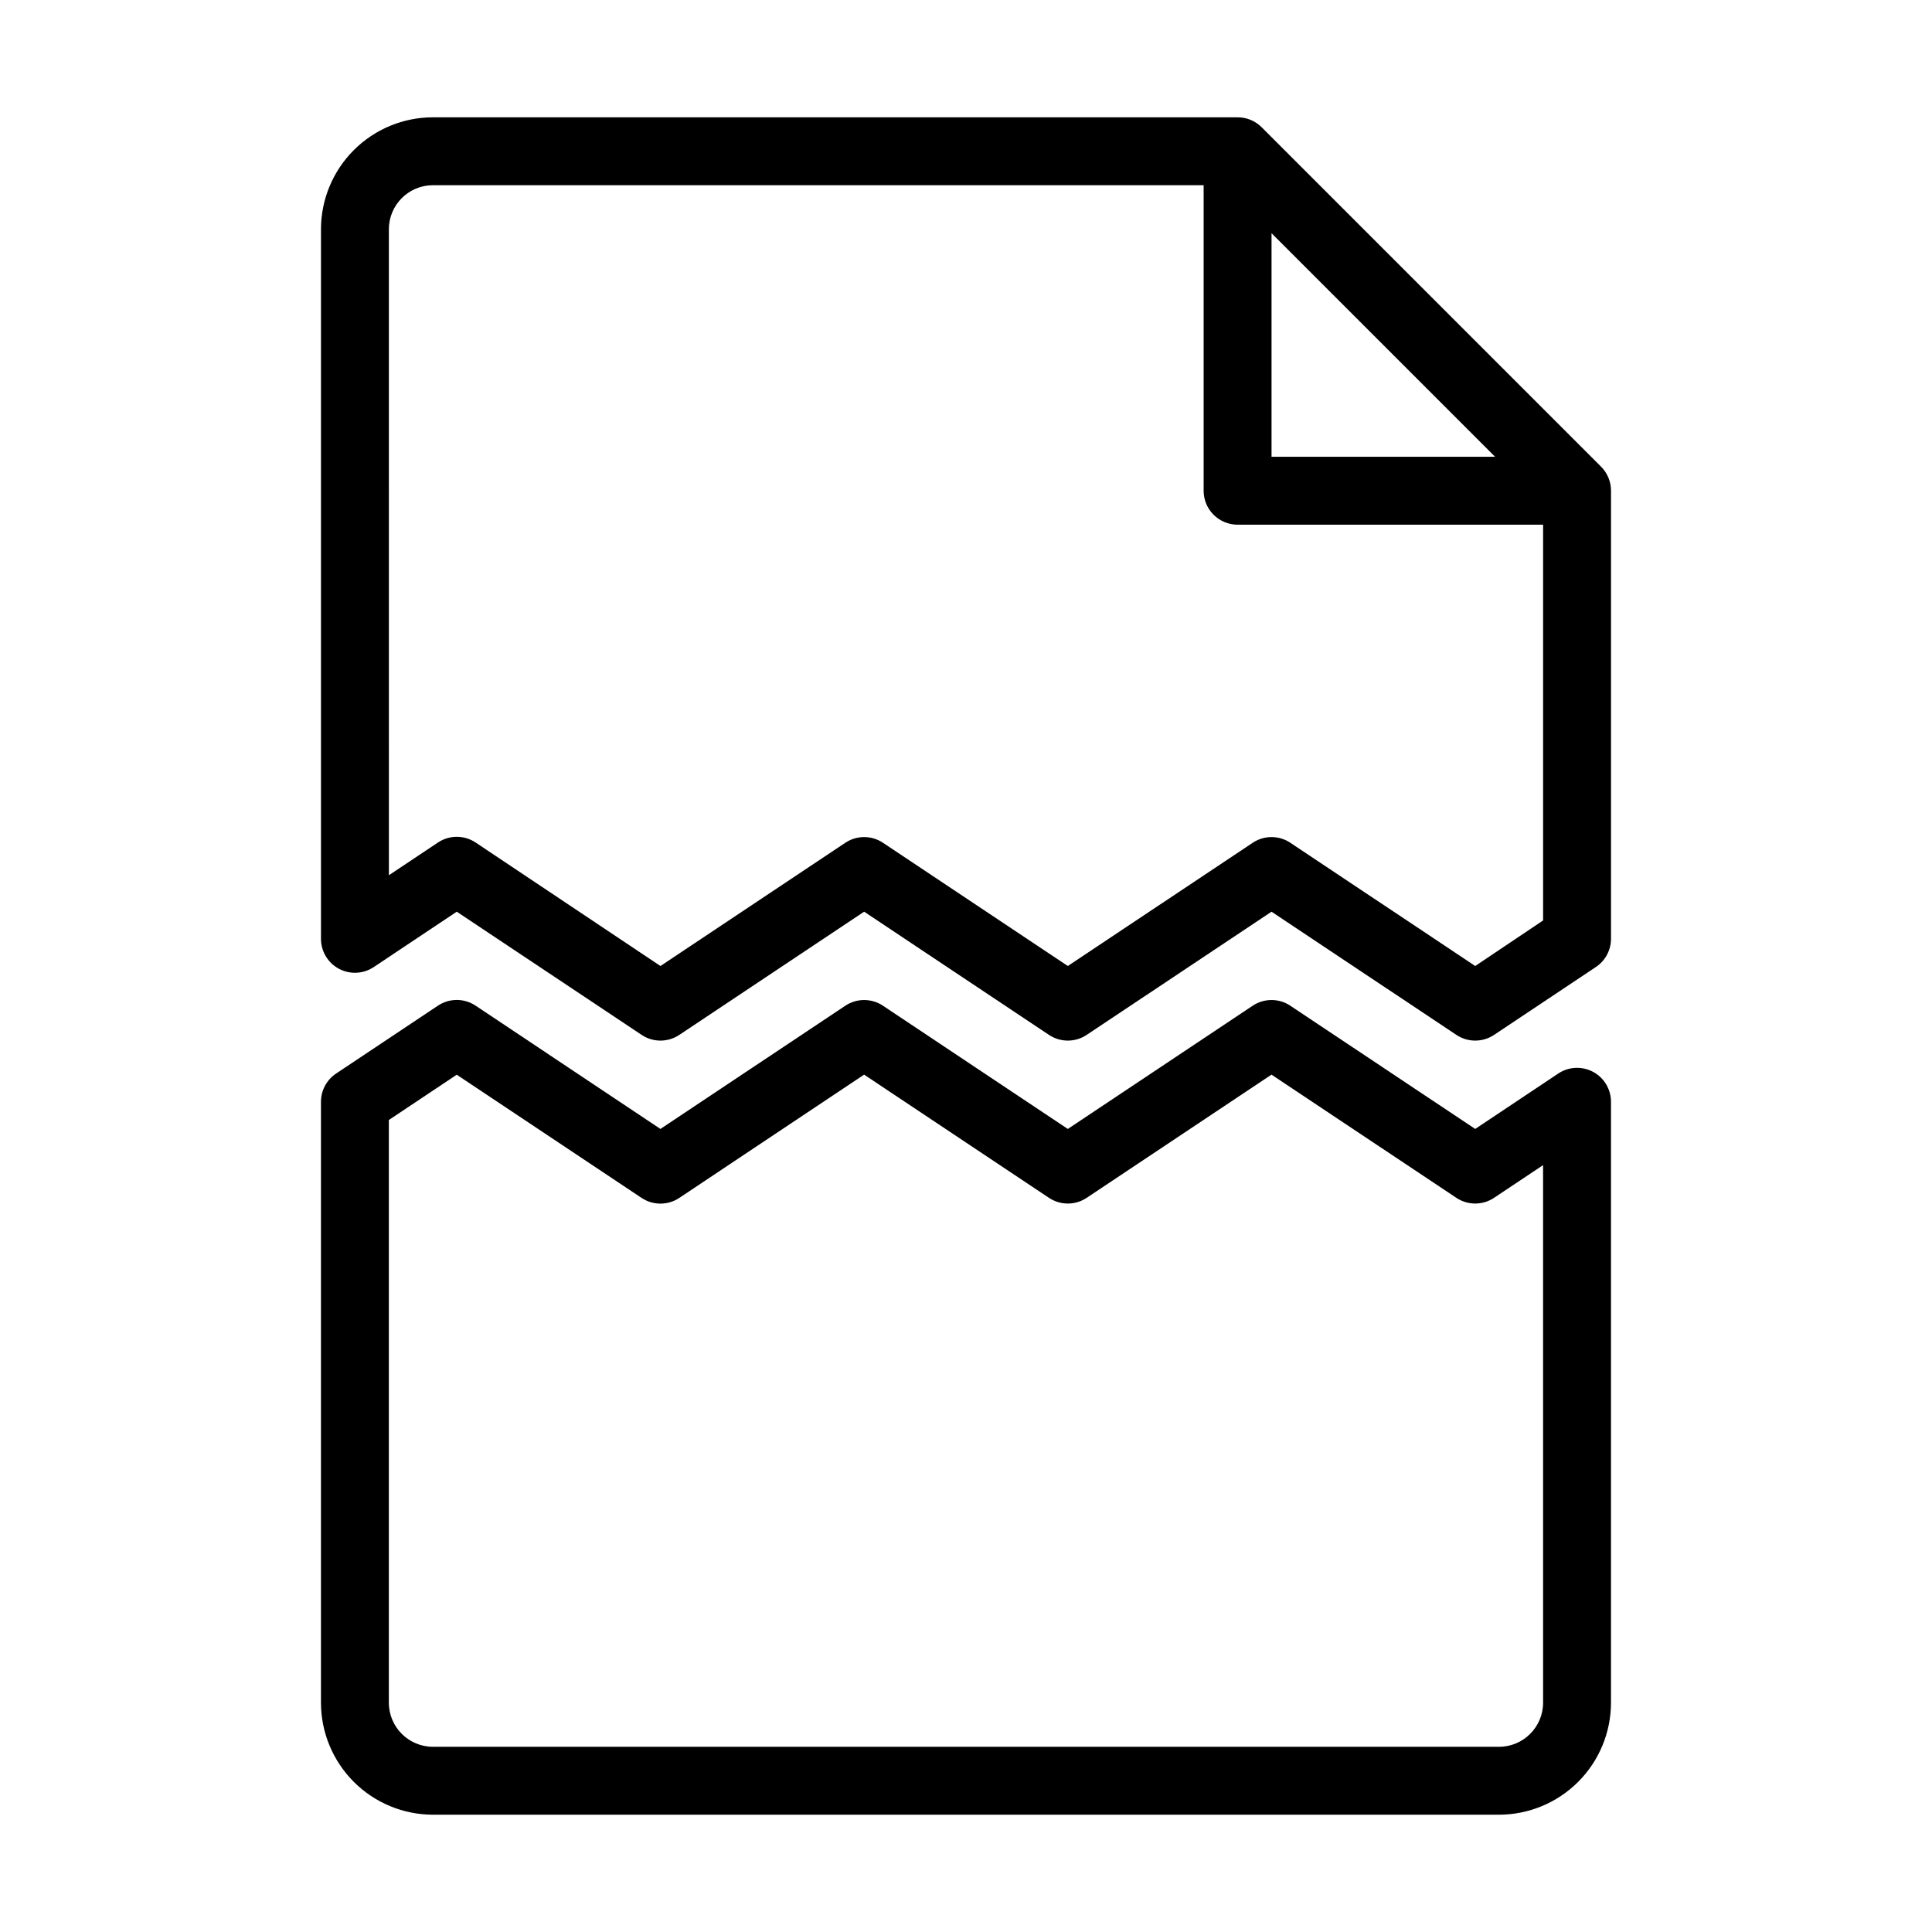
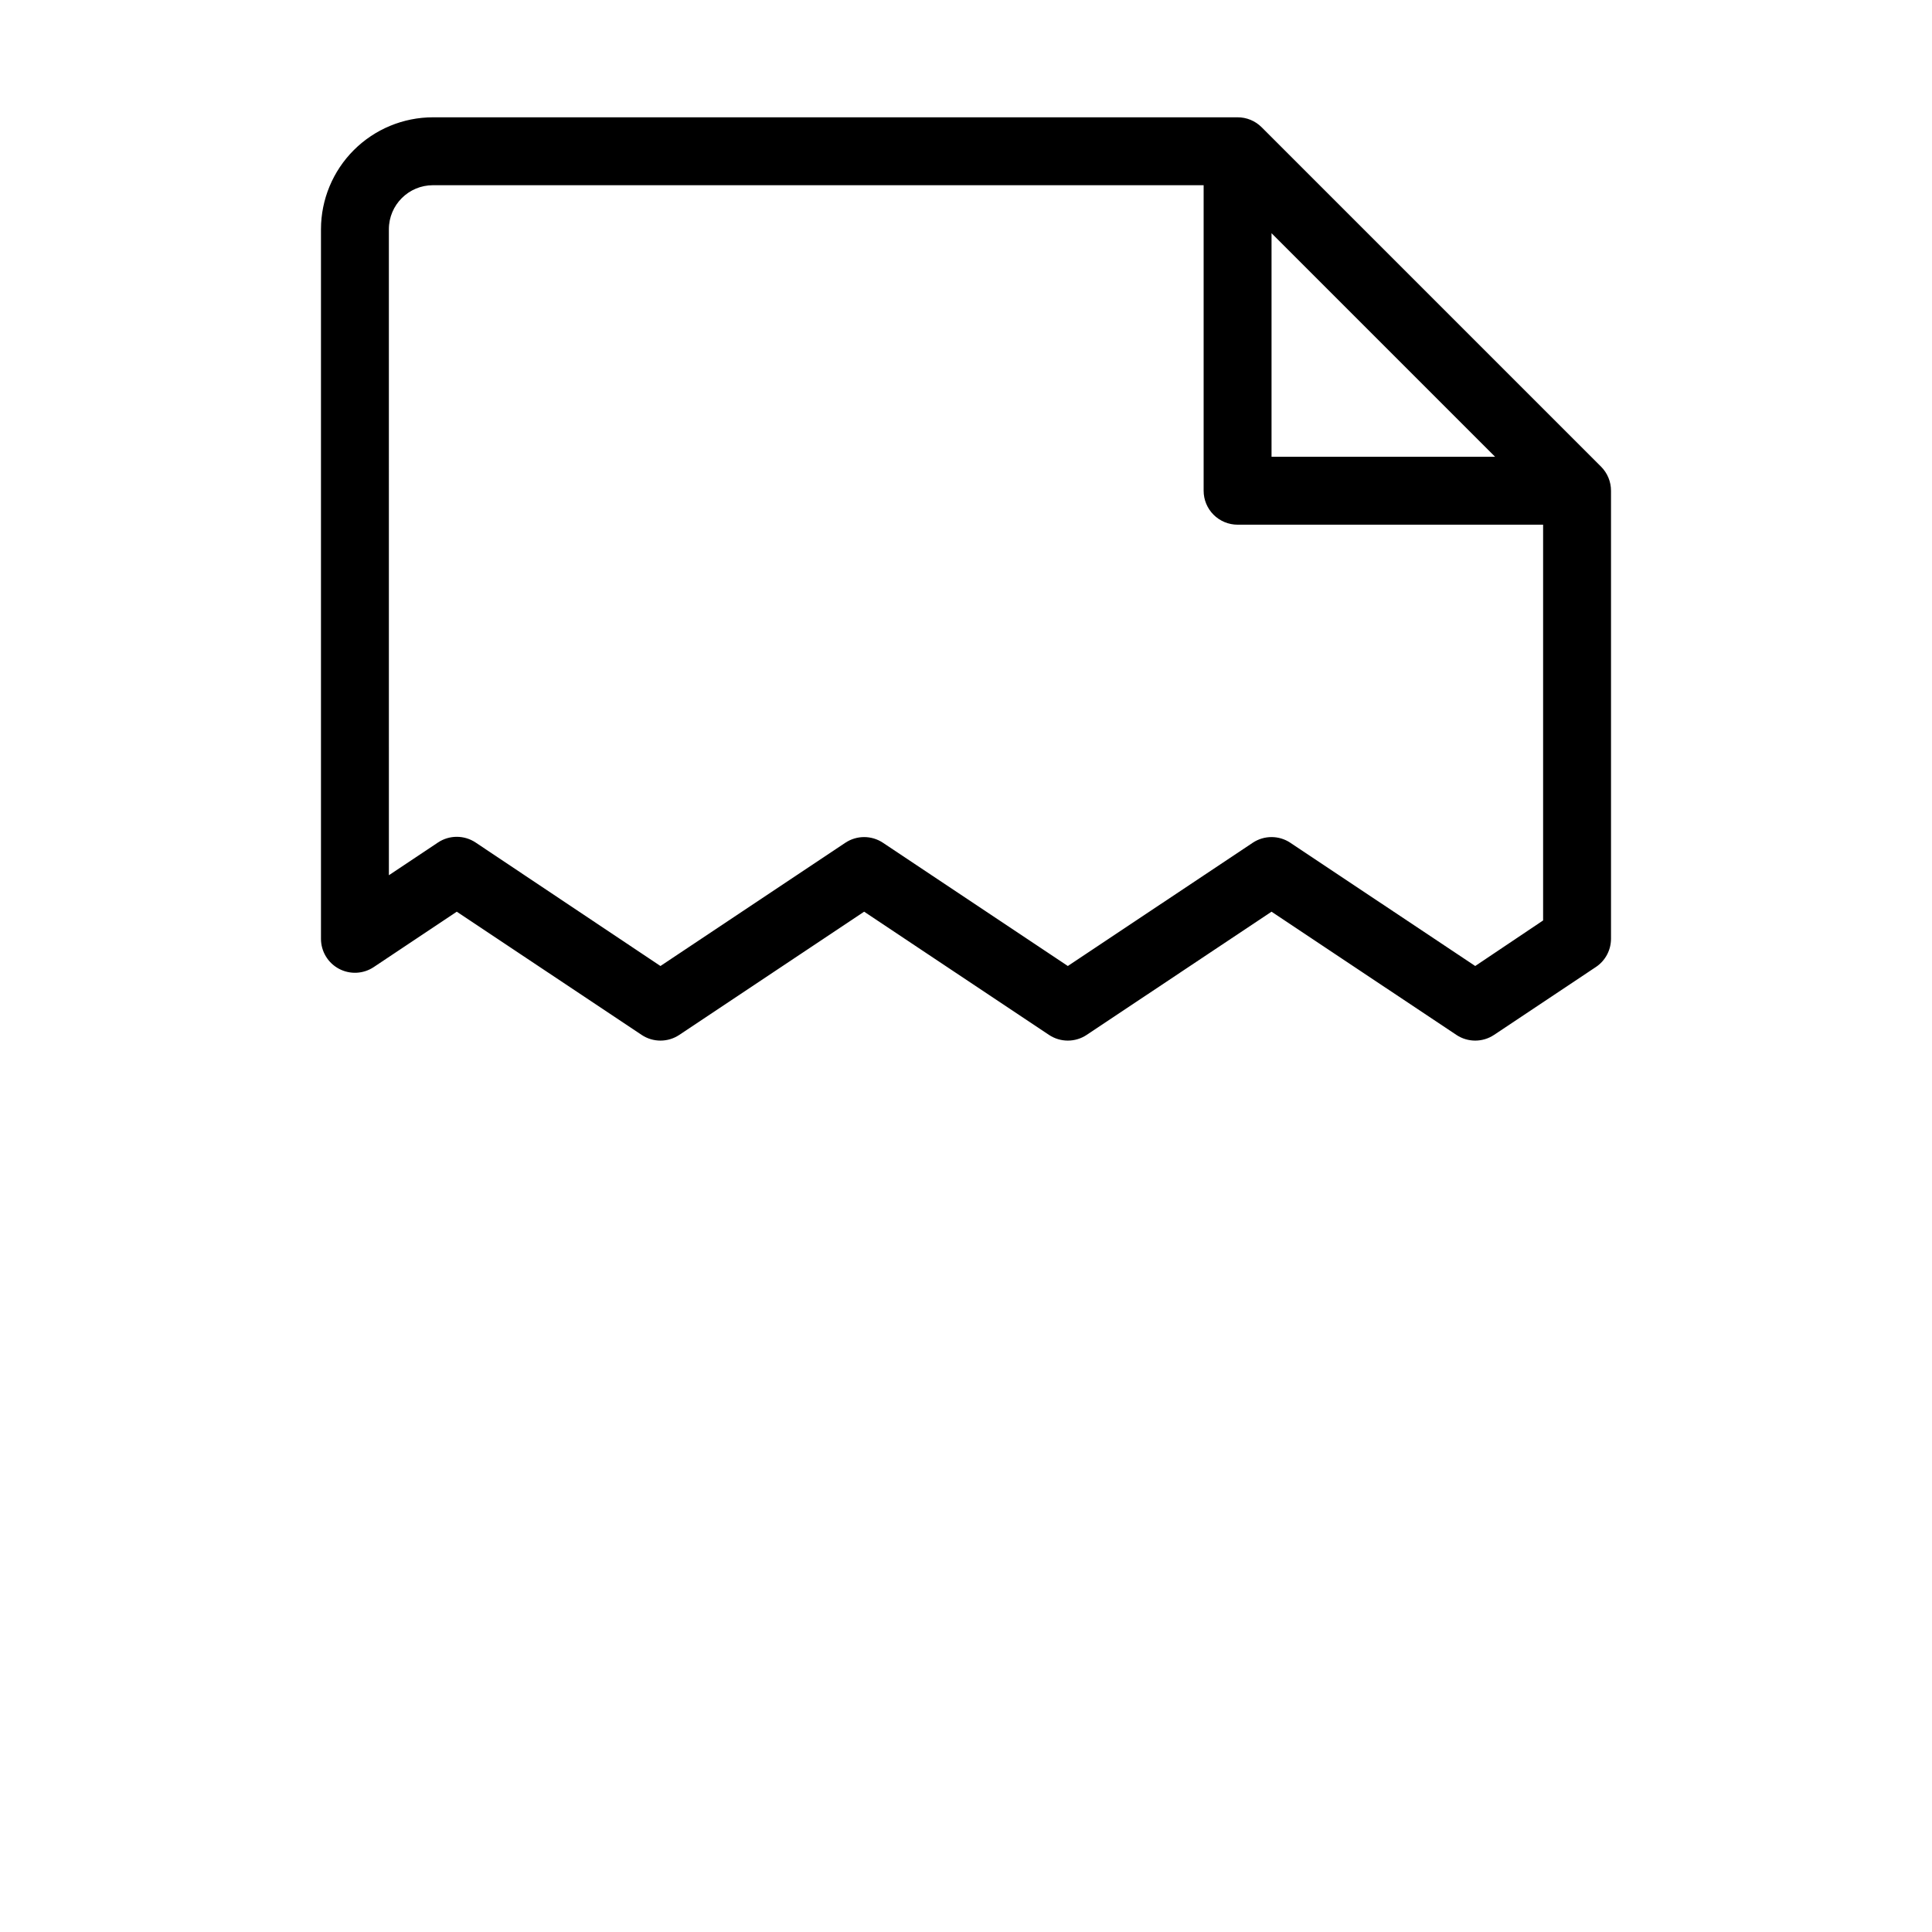
<svg xmlns="http://www.w3.org/2000/svg" fill="#000000" width="800px" height="800px" version="1.1" viewBox="144 144 512 512">
  <g>
    <path d="m568.31 267.68-89.965-89.965h-0.004c-1.688-1.688-3.981-2.633-6.367-2.629h-213.24c-7.863 0.008-15.406 3.133-20.969 8.691-5.562 5.559-8.691 13.098-8.703 20.965v188.06c0.004 3.316 1.828 6.363 4.75 7.926 2.926 1.566 6.473 1.398 9.23-0.441l22.008-14.68 48.996 32.656c3.016 2.008 6.949 2.008 9.965 0l48.996-32.656 48.996 32.656c3.019 2.008 6.949 2.008 9.969 0l48.996-32.656 48.996 32.656c3.019 2.008 6.949 2.008 9.965 0l26.988-17.992h0.004c2.5-1.664 4.004-4.465 4.012-7.469v-118.75c0.004-2.387-0.941-4.68-2.625-6.371zm-87.34-61.879 59.25 59.254h-59.25zm53.98 194.2-48.996-32.656v-0.004c-3.019-2.008-6.949-2.008-9.969 0l-48.996 32.66-48.996-32.656v-0.004c-3.019-2.008-6.949-2.008-9.969 0l-48.996 32.66-48.992-32.73c-3.019-2.008-6.949-2.008-9.969 0l-13.008 8.672-0.004-171.2c0.012-6.445 5.238-11.66 11.68-11.66h204.24v80.969c0 2.387 0.945 4.672 2.633 6.359s3.977 2.637 6.363 2.637h80.969v104.88z" />
-     <path d="m566.18 428.05c-2.926-1.562-6.473-1.391-9.23 0.449l-22.004 14.684-48.996-32.656v-0.004c-3.019-2.008-6.949-2.008-9.969 0l-48.996 32.66-48.996-32.656v-0.004c-3.019-2.008-6.949-2.008-9.969 0l-48.996 32.66-48.992-32.676c-3.019-2.012-6.949-2.012-9.969 0l-26.988 17.992h-0.004c-2.504 1.668-4.008 4.477-4.012 7.484v159.26c0.012 7.867 3.141 15.406 8.703 20.969s13.102 8.691 20.969 8.703h282.49c7.875 0 15.422-3.125 20.992-8.688 5.57-5.566 8.707-13.113 8.715-20.984v-159.26c0-3.316-1.824-6.367-4.75-7.934zm-13.242 167.19c-0.012 6.445-5.234 11.668-11.68 11.68h-282.53c-6.445-0.012-11.668-5.234-11.68-11.68v-154.43l17.992-12 48.996 32.656h0.004c3.016 2.008 6.949 2.008 9.965 0l48.996-32.676 48.996 32.656c3.019 2.008 6.949 2.008 9.969 0l48.996-32.656 48.996 32.656c3.019 2.008 6.949 2.008 9.965 0l13.008-8.672z" />
  </g>
</svg>